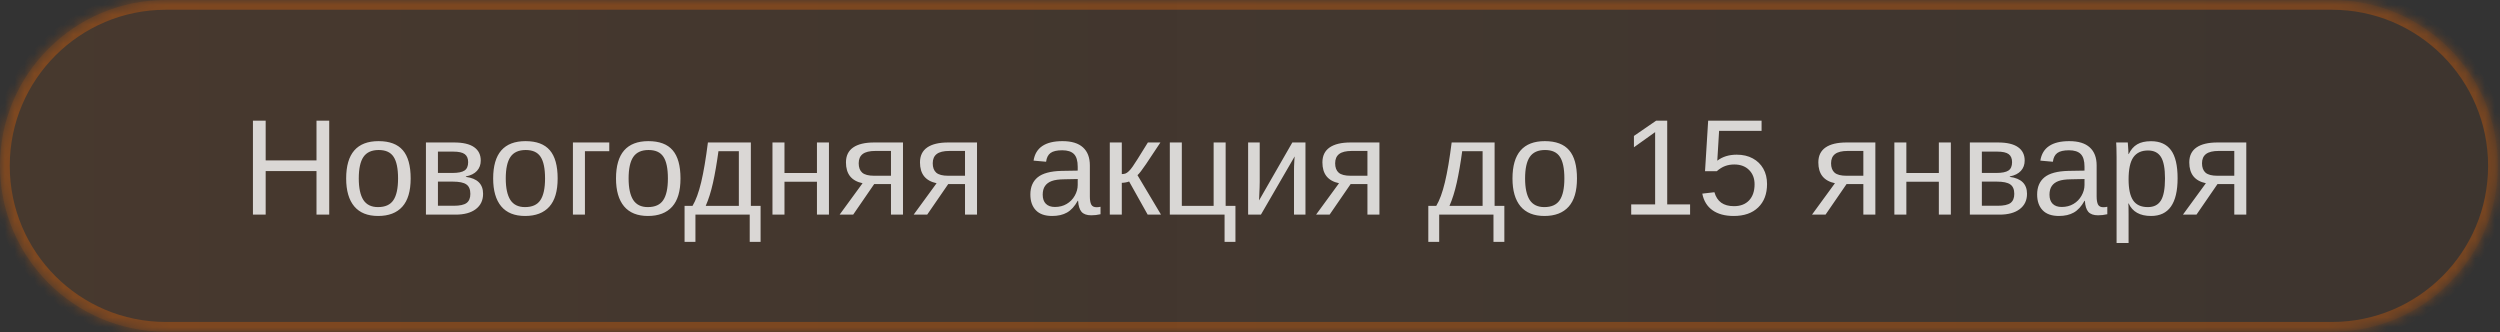
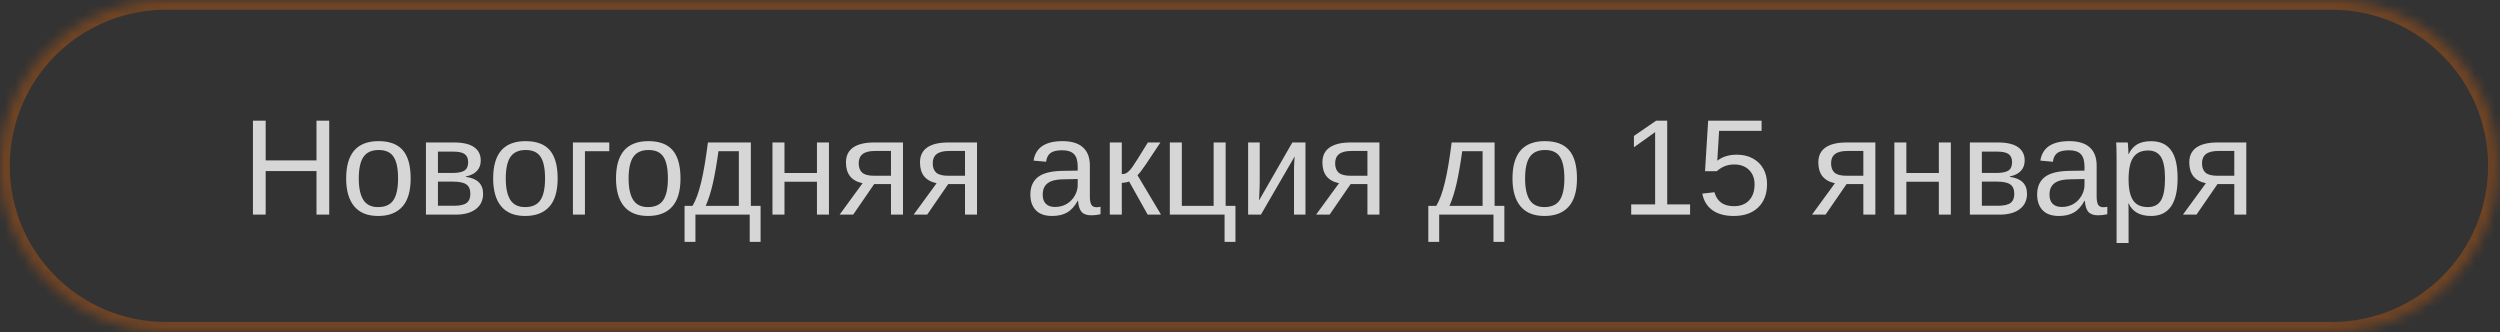
<svg xmlns="http://www.w3.org/2000/svg" viewBox="0 0 256.031 34" fill="none">
  <rect x="0" y="0" width="256.031" height="34" fill="#333333" stroke="none" />
  <mask id="path-1-inside-1_5_170" fill="white">
-     <path d="M0 16.985C0 7.605 7.605 0 16.985 0H238.827C248.208 0 255.811 7.605 255.811 16.985C255.811 26.366 248.208 33.971 238.827 33.971H16.985C7.605 33.971 0 26.366 0 16.985Z" />
+     <path d="M0 16.985C0 7.605 7.605 0 16.985 0H238.827C248.208 0 255.811 7.605 255.811 16.985C255.811 26.366 248.208 33.971 238.827 33.971H16.985C7.605 33.971 0 26.366 0 16.985" />
  </mask>
-   <path d="M0 16.985C0 7.605 7.605 0 16.985 0H238.827C248.208 0 255.811 7.605 255.811 16.985C255.811 26.366 248.208 33.971 238.827 33.971H16.985C7.605 33.971 0 26.366 0 16.985Z" fill="url(#paint0_linear_5_170)" />
  <path d="M16.985 0V0.999H238.827V0V-0.999H16.985V0ZM238.827 33.971V32.972H16.985V33.971V34.97H238.827V33.971ZM16.985 33.971V32.972C8.156 32.972 0.999 25.814 0.999 16.985H0H-0.999C-0.999 26.918 7.053 34.97 16.985 34.97V33.971ZM255.811 16.985H254.812C254.812 25.814 247.656 32.972 238.827 32.972V33.971V34.97C248.76 34.97 256.811 26.918 256.811 16.985H255.811ZM238.827 0V0.999C247.656 0.999 254.812 8.156 254.812 16.985H255.811H256.811C256.811 7.053 248.76 -0.999 238.827 -0.999V0ZM16.985 0V-0.999C7.053 -0.999 -0.999 7.053 -0.999 16.985H0H0.999C0.999 8.156 8.156 0.999 16.985 0.999V0Z" fill="#FF6B00" fill-opacity="0.3" mask="url(#path-1-inside-1_5_170)" />
  <path d="M27.208 17.521V21.981H25.904V12.358H27.208V16.428H32.413V12.358H33.717V21.981H32.413V17.521H27.208ZM42.057 18.279C42.057 19.572 41.772 20.536 41.203 21.168C40.634 21.801 39.807 22.118 38.724 22.118C37.645 22.118 36.83 21.79 36.279 21.134C35.728 20.474 35.452 19.522 35.452 18.279C35.452 17.004 35.728 16.048 36.279 15.411C36.834 14.773 37.663 14.454 38.765 14.454C39.894 14.454 40.725 14.766 41.258 15.39C41.791 16.009 42.057 16.972 42.057 18.279ZM40.766 18.279C40.766 17.259 40.613 16.519 40.308 16.06C40.008 15.595 39.5 15.363 38.785 15.363C38.066 15.363 37.544 15.6 37.221 16.073C36.902 16.542 36.743 17.278 36.743 18.279C36.743 19.254 36.9 19.987 37.214 20.479C37.533 20.966 38.032 21.209 38.71 21.209C39.448 21.209 39.974 20.973 40.288 20.499C40.607 20.026 40.766 19.286 40.766 18.279ZM46.503 14.591C47.414 14.591 48.097 14.75 48.552 15.069C49.008 15.388 49.235 15.846 49.235 16.442C49.235 16.865 49.106 17.218 48.846 17.501C48.586 17.783 48.209 17.972 47.712 18.068V18.115C48.887 18.27 49.474 18.848 49.474 19.85C49.474 20.52 49.224 21.043 48.723 21.421C48.227 21.795 47.539 21.981 46.66 21.981H43.621V14.591H46.503ZM44.85 17.712H46.326C46.908 17.712 47.323 17.63 47.569 17.467C47.819 17.303 47.944 17.016 47.944 16.606C47.944 16.233 47.828 15.959 47.596 15.786C47.364 15.613 46.972 15.527 46.421 15.527H44.85V17.712ZM44.85 21.073H46.462C47.091 21.073 47.532 20.977 47.787 20.786C48.042 20.59 48.17 20.281 48.17 19.857C48.17 19.397 48.033 19.074 47.76 18.887C47.491 18.696 47.031 18.6 46.38 18.6H44.85V21.073ZM57.11 18.279C57.11 19.572 56.826 20.536 56.257 21.168C55.687 21.801 54.861 22.118 53.777 22.118C52.698 22.118 51.883 21.79 51.332 21.134C50.781 20.474 50.506 19.522 50.506 18.279C50.506 17.004 50.781 16.048 51.332 15.411C51.888 14.773 52.716 14.454 53.818 14.454C54.948 14.454 55.779 14.766 56.311 15.39C56.844 16.009 57.11 16.972 57.11 18.279ZM55.82 18.279C55.82 17.259 55.667 16.519 55.362 16.06C55.061 15.595 54.554 15.363 53.839 15.363C53.119 15.363 52.598 15.6 52.275 16.073C51.956 16.542 51.796 17.278 51.796 18.279C51.796 19.254 51.954 19.987 52.268 20.479C52.587 20.966 53.085 21.209 53.764 21.209C54.501 21.209 55.027 20.973 55.341 20.499C55.66 20.026 55.82 19.286 55.82 18.279ZM59.904 15.486V21.981H58.674V14.591H62.397V15.486H59.904ZM69.691 18.279C69.691 19.572 69.407 20.536 68.838 21.168C68.268 21.801 67.442 22.118 66.358 22.118C65.279 22.118 64.464 21.79 63.913 21.134C63.362 20.474 63.087 19.522 63.087 18.279C63.087 17.004 63.362 16.048 63.913 15.411C64.469 14.773 65.297 14.454 66.399 14.454C67.529 14.454 68.36 14.766 68.892 15.39C69.425 16.009 69.691 16.972 69.691 18.279ZM68.401 18.279C68.401 17.259 68.248 16.519 67.943 16.06C67.642 15.595 67.135 15.363 66.42 15.363C65.7 15.363 65.179 15.6 64.856 16.073C64.537 16.542 64.377 17.278 64.377 18.279C64.377 19.254 64.535 19.987 64.849 20.479C65.168 20.966 65.666 21.209 66.345 21.209C67.082 21.209 67.608 20.973 67.922 20.499C68.241 20.026 68.401 19.286 68.401 18.279ZM71.221 21.981V24.768H70.108V21.086H70.921C71.262 20.517 71.558 19.709 71.809 18.662C72.059 17.615 72.289 16.258 72.499 14.591H76.897V21.086H77.894V24.768H76.781V21.981H71.221ZM72.273 21.086H75.668V15.486H73.578C73.409 16.724 73.223 17.803 73.018 18.723C72.813 19.638 72.565 20.426 72.273 21.086ZM80.34 18.614V21.981H79.11V14.591H80.34V17.719H83.666V14.591H84.895V21.981H83.666V18.614H80.34ZM89.526 18.853L87.375 21.981H85.988L88.338 18.764C87.773 18.646 87.347 18.409 87.06 18.054C86.778 17.699 86.637 17.225 86.637 16.633C86.637 15.955 86.883 15.445 87.375 15.103C87.866 14.762 88.584 14.591 89.526 14.591H92.477V21.981H91.247V18.853H89.526ZM89.519 17.999H91.247V15.458H89.649C89.057 15.458 88.625 15.563 88.351 15.773C88.078 15.982 87.941 16.299 87.941 16.722C87.941 17.15 88.062 17.471 88.304 17.685C88.549 17.895 88.954 17.999 89.519 17.999ZM97.108 18.853L94.956 21.981H93.57L95.919 18.764C95.354 18.646 94.929 18.409 94.642 18.054C94.359 17.699 94.218 17.225 94.218 16.633C94.218 15.955 94.464 15.445 94.956 15.103C95.448 14.762 96.165 14.591 97.108 14.591H100.058V21.981H98.829V18.853H97.108ZM97.101 17.999H98.829V15.458H97.23C96.638 15.458 96.206 15.563 95.933 15.773C95.66 15.982 95.523 16.299 95.523 16.722C95.523 17.15 95.644 17.471 95.885 17.685C96.131 17.895 96.536 17.999 97.101 17.999ZM107.756 22.118C107.013 22.118 106.456 21.922 106.082 21.53C105.709 21.139 105.522 20.602 105.522 19.919C105.522 19.154 105.773 18.566 106.273 18.156C106.779 17.747 107.592 17.528 108.712 17.501L110.371 17.473V17.07C110.371 16.469 110.244 16.039 109.989 15.779C109.734 15.52 109.333 15.39 108.787 15.39C108.236 15.39 107.835 15.484 107.585 15.67C107.334 15.857 107.184 16.155 107.134 16.565L105.85 16.449C106.059 15.119 107.048 14.454 108.814 14.454C109.743 14.454 110.442 14.668 110.911 15.096C111.38 15.52 111.615 16.135 111.615 16.941V20.123C111.615 20.488 111.662 20.763 111.758 20.95C111.854 21.132 112.036 21.223 112.305 21.223C112.432 21.223 112.566 21.207 112.707 21.175V21.94C112.553 21.977 112.395 22.004 112.236 22.022C112.077 22.04 111.917 22.05 111.758 22.05C111.303 22.05 110.97 21.931 110.761 21.694C110.556 21.453 110.44 21.077 110.412 20.567H110.371C110.057 21.132 109.691 21.533 109.272 21.769C108.857 22.002 108.352 22.118 107.756 22.118ZM110.371 18.334L109.026 18.361C108.452 18.366 108.015 18.425 107.715 18.539C107.414 18.648 107.184 18.817 107.025 19.044C106.865 19.272 106.786 19.57 106.786 19.939C106.786 20.34 106.893 20.649 107.107 20.868C107.325 21.086 107.635 21.196 108.036 21.196C108.491 21.196 108.892 21.093 109.238 20.888C109.588 20.684 109.864 20.403 110.064 20.048C110.269 19.689 110.371 19.32 110.371 18.942V18.334ZM114.886 18.723V21.981H113.657V14.591H114.886V17.829C115.023 17.829 115.146 17.81 115.255 17.774C115.364 17.733 115.478 17.655 115.596 17.542C115.656 17.482 115.719 17.414 115.788 17.337C115.856 17.255 115.927 17.161 116 17.057C116.077 16.952 116.245 16.695 116.505 16.285C116.764 15.871 117.115 15.306 117.557 14.591H118.841L117.365 16.811C116.947 17.43 116.655 17.806 116.491 17.938L118.902 21.981H117.536L115.637 18.587C115.551 18.623 115.433 18.655 115.282 18.682C115.137 18.71 115.004 18.723 114.886 18.723ZM119.804 21.981V14.591H121.033V21.086H124.291V14.591H125.521V21.086H126.525V24.768H125.411V21.981H119.804ZM132.59 16.019L129.134 21.981H127.823V14.591H129.011V18.634C129.011 18.826 129.006 19.028 128.997 19.242C128.988 19.456 128.979 19.673 128.97 19.891C128.961 20.105 128.952 20.317 128.943 20.526L132.351 14.591H133.696V21.981H132.522V17.473C132.522 17.364 132.524 17.214 132.528 17.023C132.538 16.827 132.547 16.633 132.556 16.442C132.569 16.251 132.581 16.11 132.59 16.019ZM138.32 18.853L136.169 21.981H134.782L137.132 18.764C136.567 18.646 136.141 18.409 135.855 18.054C135.572 17.699 135.431 17.225 135.431 16.633C135.431 15.955 135.677 15.445 136.169 15.103C136.66 14.762 137.378 14.591 138.32 14.591H141.271V21.981H140.042V18.853H138.32ZM138.314 17.999H140.042V15.458H138.443C137.851 15.458 137.419 15.563 137.146 15.773C136.872 15.982 136.736 16.299 136.736 16.722C136.736 17.15 136.856 17.471 137.098 17.685C137.344 17.895 137.749 17.999 138.314 17.999ZM147.391 21.981V24.768H146.277V21.086H147.09C147.432 20.517 147.728 19.709 147.978 18.662C148.229 17.615 148.458 16.258 148.668 14.591H153.066V21.086H154.064V24.768H152.95V21.981H147.391ZM148.442 21.086H151.837V15.486H149.747C149.579 16.724 149.392 17.803 149.187 18.723C148.982 19.638 148.734 20.426 148.442 21.086ZM161.502 18.279C161.502 19.572 161.217 20.536 160.648 21.168C160.079 21.801 159.252 22.118 158.169 22.118C157.09 22.118 156.274 21.79 155.723 21.134C155.172 20.474 154.897 19.522 154.897 18.279C154.897 17.004 155.172 16.048 155.723 15.411C156.279 14.773 157.108 14.454 158.21 14.454C159.339 14.454 160.17 14.766 160.702 15.39C161.235 16.009 161.502 16.972 161.502 18.279ZM160.211 18.279C160.211 17.259 160.058 16.519 159.753 16.06C159.453 15.595 158.945 15.363 158.23 15.363C157.511 15.363 156.989 15.6 156.666 16.073C156.347 16.542 156.188 17.278 156.188 18.279C156.188 19.254 156.345 19.987 156.659 20.479C156.978 20.966 157.476 21.209 158.155 21.209C158.892 21.209 159.419 20.973 159.733 20.499C160.052 20.026 160.211 19.286 160.211 18.279ZM173.086 20.936V21.981H167.055V20.936H169.506V13.532L167.335 15.083V13.922L169.609 12.358H170.743V20.936H173.086ZM180.967 18.846C180.967 19.862 180.665 20.661 180.059 21.244C179.458 21.826 178.622 22.118 177.552 22.118C176.655 22.118 175.931 21.922 175.38 21.53C174.829 21.139 174.481 20.572 174.336 19.83L175.578 19.686C175.711 20.16 175.943 20.517 176.275 20.759C176.608 20.995 177.042 21.114 177.58 21.114C178.24 21.114 178.757 20.916 179.13 20.52C179.504 20.119 179.69 19.57 179.69 18.874C179.69 18.268 179.501 17.778 179.123 17.405C178.75 17.032 178.244 16.845 177.607 16.845C177.275 16.845 176.965 16.897 176.678 17.002C176.391 17.107 176.105 17.284 175.818 17.535H174.616L174.937 12.358H180.407V13.403H176.057L175.872 16.456C176.405 16.046 177.067 15.841 177.86 15.841C178.493 15.841 179.041 15.968 179.506 16.223C179.97 16.474 180.33 16.825 180.585 17.275C180.84 17.726 180.967 18.25 180.967 18.846ZM189.109 18.853L186.958 21.981H185.571L187.92 18.764C187.356 18.646 186.93 18.409 186.643 18.054C186.361 17.699 186.22 17.225 186.22 16.633C186.22 15.955 186.466 15.445 186.958 15.103C187.449 14.762 188.166 14.591 189.109 14.591H192.06V21.981H190.83V18.853H189.109ZM189.102 17.999H190.83V15.458H189.232C188.64 15.458 188.207 15.563 187.934 15.773C187.661 15.982 187.524 16.299 187.524 16.722C187.524 17.15 187.645 17.471 187.886 17.685C188.132 17.895 188.537 17.999 189.102 17.999ZM195.235 18.614V21.981H194.006V14.591H195.235V17.719H198.562V14.591H199.791V21.981H198.562V18.614H195.235ZM204.62 14.591C205.531 14.591 206.214 14.75 206.669 15.069C207.125 15.388 207.352 15.846 207.352 16.442C207.352 16.865 207.222 17.218 206.963 17.501C206.703 17.783 206.325 17.972 205.829 18.068V18.115C207.004 18.27 207.591 18.848 207.591 19.85C207.591 20.52 207.341 21.043 206.84 21.421C206.343 21.795 205.656 21.981 204.777 21.981H201.738V14.591H204.62ZM202.967 17.712H204.443C205.025 17.712 205.44 17.63 205.686 17.467C205.936 17.303 206.061 17.016 206.061 16.606C206.061 16.233 205.945 15.959 205.713 15.786C205.481 15.613 205.089 15.527 204.538 15.527H202.967V17.712ZM202.967 21.073H204.579C205.207 21.073 205.649 20.977 205.904 20.786C206.159 20.59 206.287 20.281 206.287 19.857C206.287 19.397 206.15 19.074 205.877 18.887C205.608 18.696 205.148 18.6 204.497 18.6H202.967V21.073ZM210.863 22.118C210.121 22.118 209.563 21.922 209.19 21.53C208.816 21.139 208.629 20.602 208.629 19.919C208.629 19.154 208.88 18.566 209.381 18.156C209.886 17.747 210.699 17.528 211.819 17.501L213.479 17.473V17.07C213.479 16.469 213.351 16.039 213.096 15.779C212.841 15.52 212.44 15.39 211.894 15.39C211.343 15.39 210.943 15.484 210.692 15.67C210.442 15.857 210.291 16.155 210.241 16.565L208.957 16.449C209.167 15.119 210.155 14.454 211.921 14.454C212.85 14.454 213.549 14.668 214.018 15.096C214.487 15.52 214.722 16.135 214.722 16.941V20.123C214.722 20.488 214.77 20.763 214.865 20.95C214.961 21.132 215.143 21.223 215.412 21.223C215.539 21.223 215.673 21.207 215.815 21.175V21.94C215.66 21.977 215.503 22.004 215.343 22.022C215.184 22.04 215.025 22.05 214.865 22.05C214.41 22.05 214.078 21.931 213.868 21.694C213.663 21.453 213.547 21.077 213.52 20.567H213.479C213.165 21.132 212.798 21.533 212.379 21.769C211.965 22.002 211.459 22.118 210.863 22.118ZM213.479 18.334L212.133 18.361C211.559 18.366 211.122 18.425 210.822 18.539C210.521 18.648 210.291 18.817 210.132 19.044C209.973 19.272 209.893 19.57 209.893 19.939C209.893 20.34 210 20.649 210.214 20.868C210.432 21.086 210.742 21.196 211.143 21.196C211.598 21.196 211.999 21.093 212.345 20.888C212.696 20.684 212.971 20.403 213.171 20.048C213.376 19.689 213.479 19.32 213.479 18.942V18.334ZM223.013 18.252C223.013 19.541 222.786 20.508 222.331 21.155C221.88 21.797 221.201 22.118 220.295 22.118C219.157 22.118 218.392 21.69 218 20.834H217.966C217.984 20.866 217.993 21.253 217.993 21.995V24.884H216.764V16.1C216.764 15.723 216.76 15.408 216.75 15.158C216.746 14.903 216.737 14.714 216.723 14.591H217.912C217.916 14.609 217.923 14.698 217.932 14.857C217.946 15.017 217.957 15.19 217.966 15.377C217.975 15.559 217.98 15.693 217.98 15.779H218.007C218.226 15.324 218.515 14.992 218.874 14.782C219.234 14.568 219.708 14.461 220.295 14.461C221.206 14.461 221.887 14.766 222.337 15.377C222.788 15.987 223.013 16.945 223.013 18.252ZM221.723 18.279C221.723 17.25 221.584 16.515 221.306 16.073C221.028 15.631 220.587 15.411 219.981 15.411C219.307 15.411 218.806 15.645 218.478 16.114C218.155 16.579 217.993 17.332 217.993 18.375C217.993 19.345 218.148 20.06 218.458 20.52C218.768 20.979 219.271 21.209 219.967 21.209C220.578 21.209 221.021 20.986 221.299 20.54C221.581 20.089 221.723 19.336 221.723 18.279ZM227.098 18.853L224.947 21.981H223.56L225.909 18.764C225.345 18.646 224.919 18.409 224.632 18.054C224.35 17.699 224.209 17.225 224.209 16.633C224.209 15.955 224.455 15.445 224.947 15.103C225.438 14.762 226.156 14.591 227.098 14.591H230.048V21.981H228.819V18.853H227.098ZM227.091 17.999H228.819V15.458H227.221C226.629 15.458 226.196 15.563 225.923 15.773C225.65 15.982 225.513 16.299 225.513 16.722C225.513 17.15 225.634 17.471 225.875 17.685C226.121 17.895 226.526 17.999 227.091 17.999Z" fill="white" fill-opacity="0.8" />
  <defs>
    <linearGradient id="paint0_linear_5_170" x1="0" y1="68" x2="1024.12" y2="68" gradientUnits="userSpaceOnUse">
      <stop stop-color="#FF6B00" stop-opacity="0.1" />
      <stop offset="1" stop-opacity="0" />
    </linearGradient>
  </defs>
</svg>